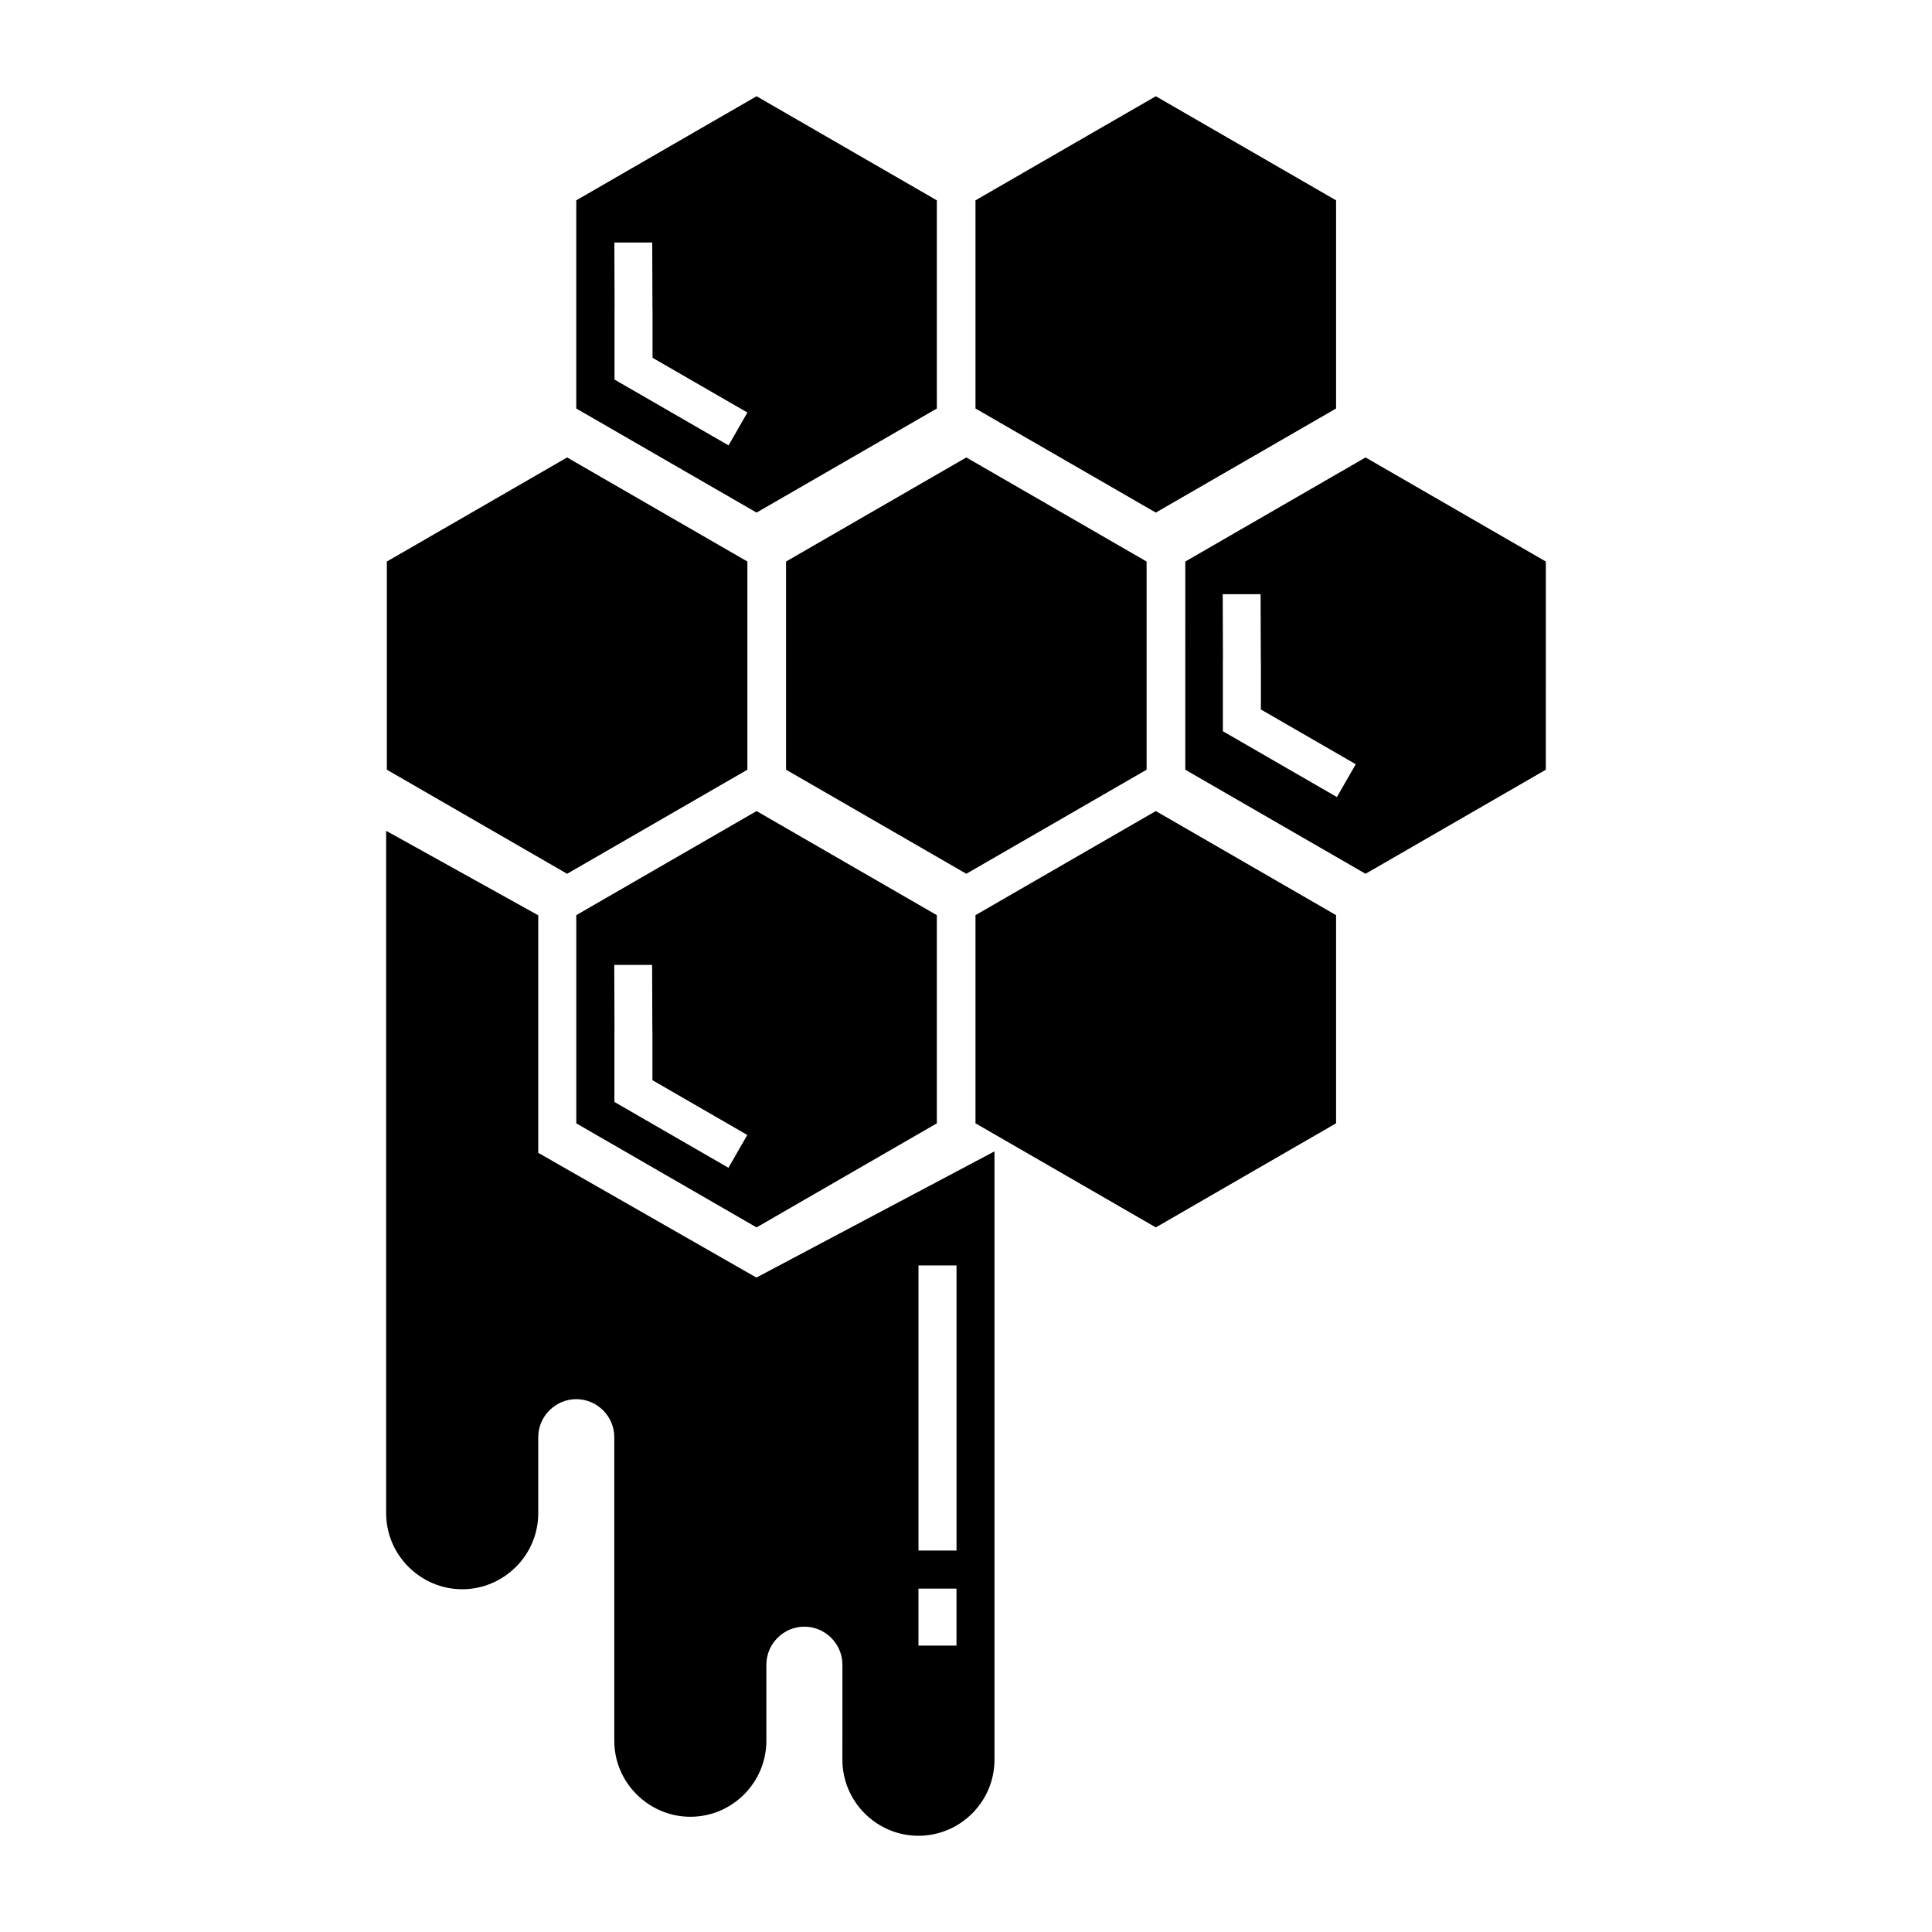
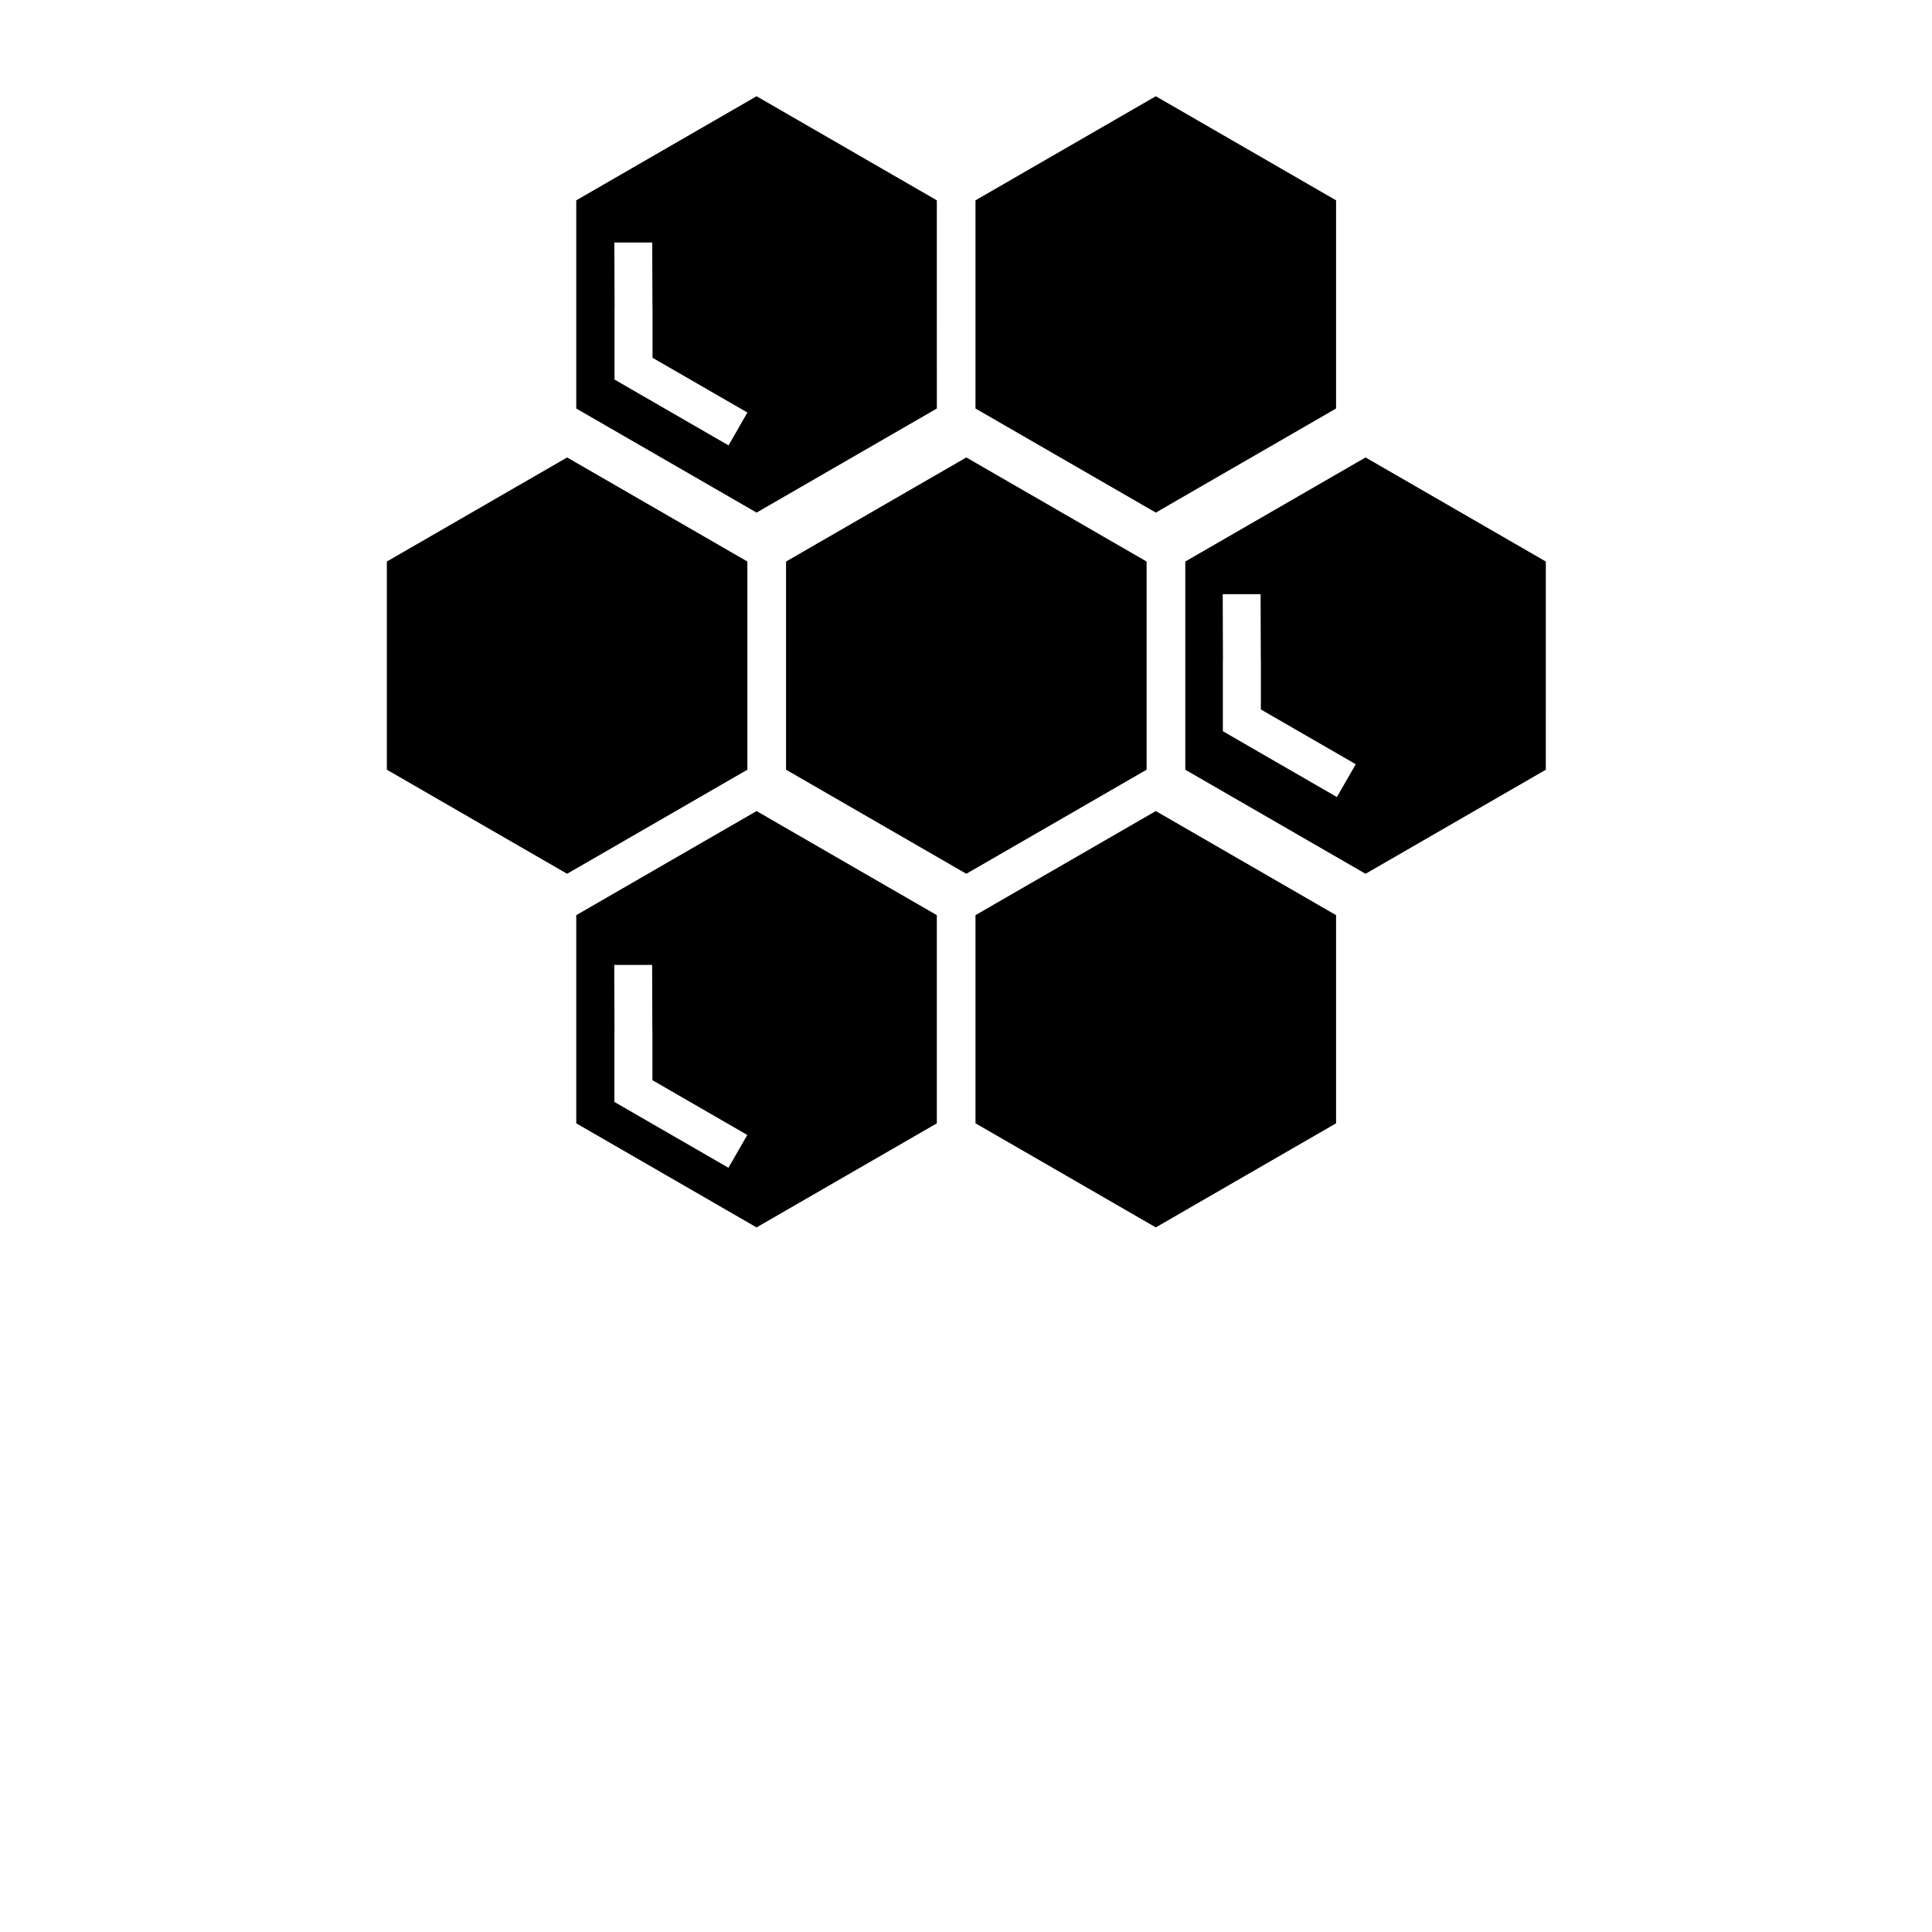
<svg xmlns="http://www.w3.org/2000/svg" fill="#000000" width="800px" height="800px" version="1.1" viewBox="144 144 512 512">
  <g fill-rule="evenodd">
    <path d="m352.31 292.81v55.168l23.887 13.793 23.887 13.789 23.895-13.789 23.879-13.793v-55.168l-23.879-13.789-23.895-13.793-23.887 13.793z" />
-     <path d="m286.64 449.51v-62.945l-35.074-19.488-5.231-2.902v180.84c0 5.551 2.266 10.59 5.93 14.227 3.656 3.652 8.699 5.926 14.223 5.926 5.535 0 10.57-2.273 14.219-5.914h0.02c3.648-3.652 5.914-8.699 5.914-14.238v-20.152c0-2.766 1.145-5.285 2.969-7.113 1.824-1.82 4.344-2.961 7.109-2.961s5.289 1.145 7.113 2.961c1.824 1.828 2.961 4.348 2.961 7.113v80.445c0 5.551 2.266 10.59 5.93 14.227 3.664 3.652 8.699 5.926 14.223 5.926 5.551 0 10.59-2.262 14.238-5.914 3.648-3.656 5.914-8.691 5.914-14.242v-20.152c0-2.766 1.137-5.285 2.961-7.113 1.824-1.82 4.344-2.961 7.109-2.961 2.769 0 5.289 1.145 7.113 2.961 1.828 1.828 2.969 4.348 2.969 7.113 0 8.402-0.004 16.797-0.004 25.191 0 5.551 2.266 10.59 5.918 14.238 3.652 3.648 8.691 5.914 14.234 5.914 5.543 0 10.59-2.262 14.238-5.914 3.652-3.652 5.914-8.691 5.914-14.238v-156.18-5.039l-63.094 33.438zm100.77 29.836h10.078v75.57h-10.078zm-0.008 85.648h10.078v15.113h-10.078z" />
    <path d="m450.3 279.84 23.883-13.789 23.891-13.793v-55.168l-23.891-13.797-23.883-13.789-23.891 13.789-23.895 13.797v55.168l23.895 13.793z" />
    <path d="m344.5 279.84 47.773-27.578-0.004-27.59v-27.582l-23.887-13.793-23.883-13.793-23.891 13.789-23.891 13.797v55.172l23.887 13.789zm-37.688-71.57h10.035l0.059 17.441h0.02v13.105l25.141 14.508-4.996 8.707-30.219-17.445v-18.867h0.02z" />
    <path d="m294.29 375.56 23.891-13.789 23.883-13.793v-55.168l-47.773-27.582-23.887 13.793-23.887 13.789v55.168l23.887 13.793z" />
    <path d="m529.78 279.02-23.891-13.793-23.891 13.793-23.879 13.789-0.004 27.586v27.59l23.879 13.789 23.891 13.789 23.891-13.789 23.879-13.789 0.004-27.59v-27.582zm-31.488 76.207-30.219-17.445v-18.867h0.02l-0.059-17.445h10.035l0.059 17.445h0.02v13.105l25.141 14.508z" />
    <path d="m450.3 358.94-23.891 13.789-23.895 13.797v55.164l23.895 13.789 23.891 13.797 23.883-13.797 23.891-13.789v-55.164l-23.891-13.797z" />
    <path d="m344.5 358.94-23.891 13.789-23.891 13.797v55.172l23.887 13.785 23.891 13.793 23.887-13.793 23.887-13.785v-55.172l-23.887-13.789zm-7.457 94.531-30.219-17.445v-18.863h0.02l-0.059-17.445h10.035l0.059 17.445h0.02v13.098l25.141 14.516z" />
  </g>
</svg>